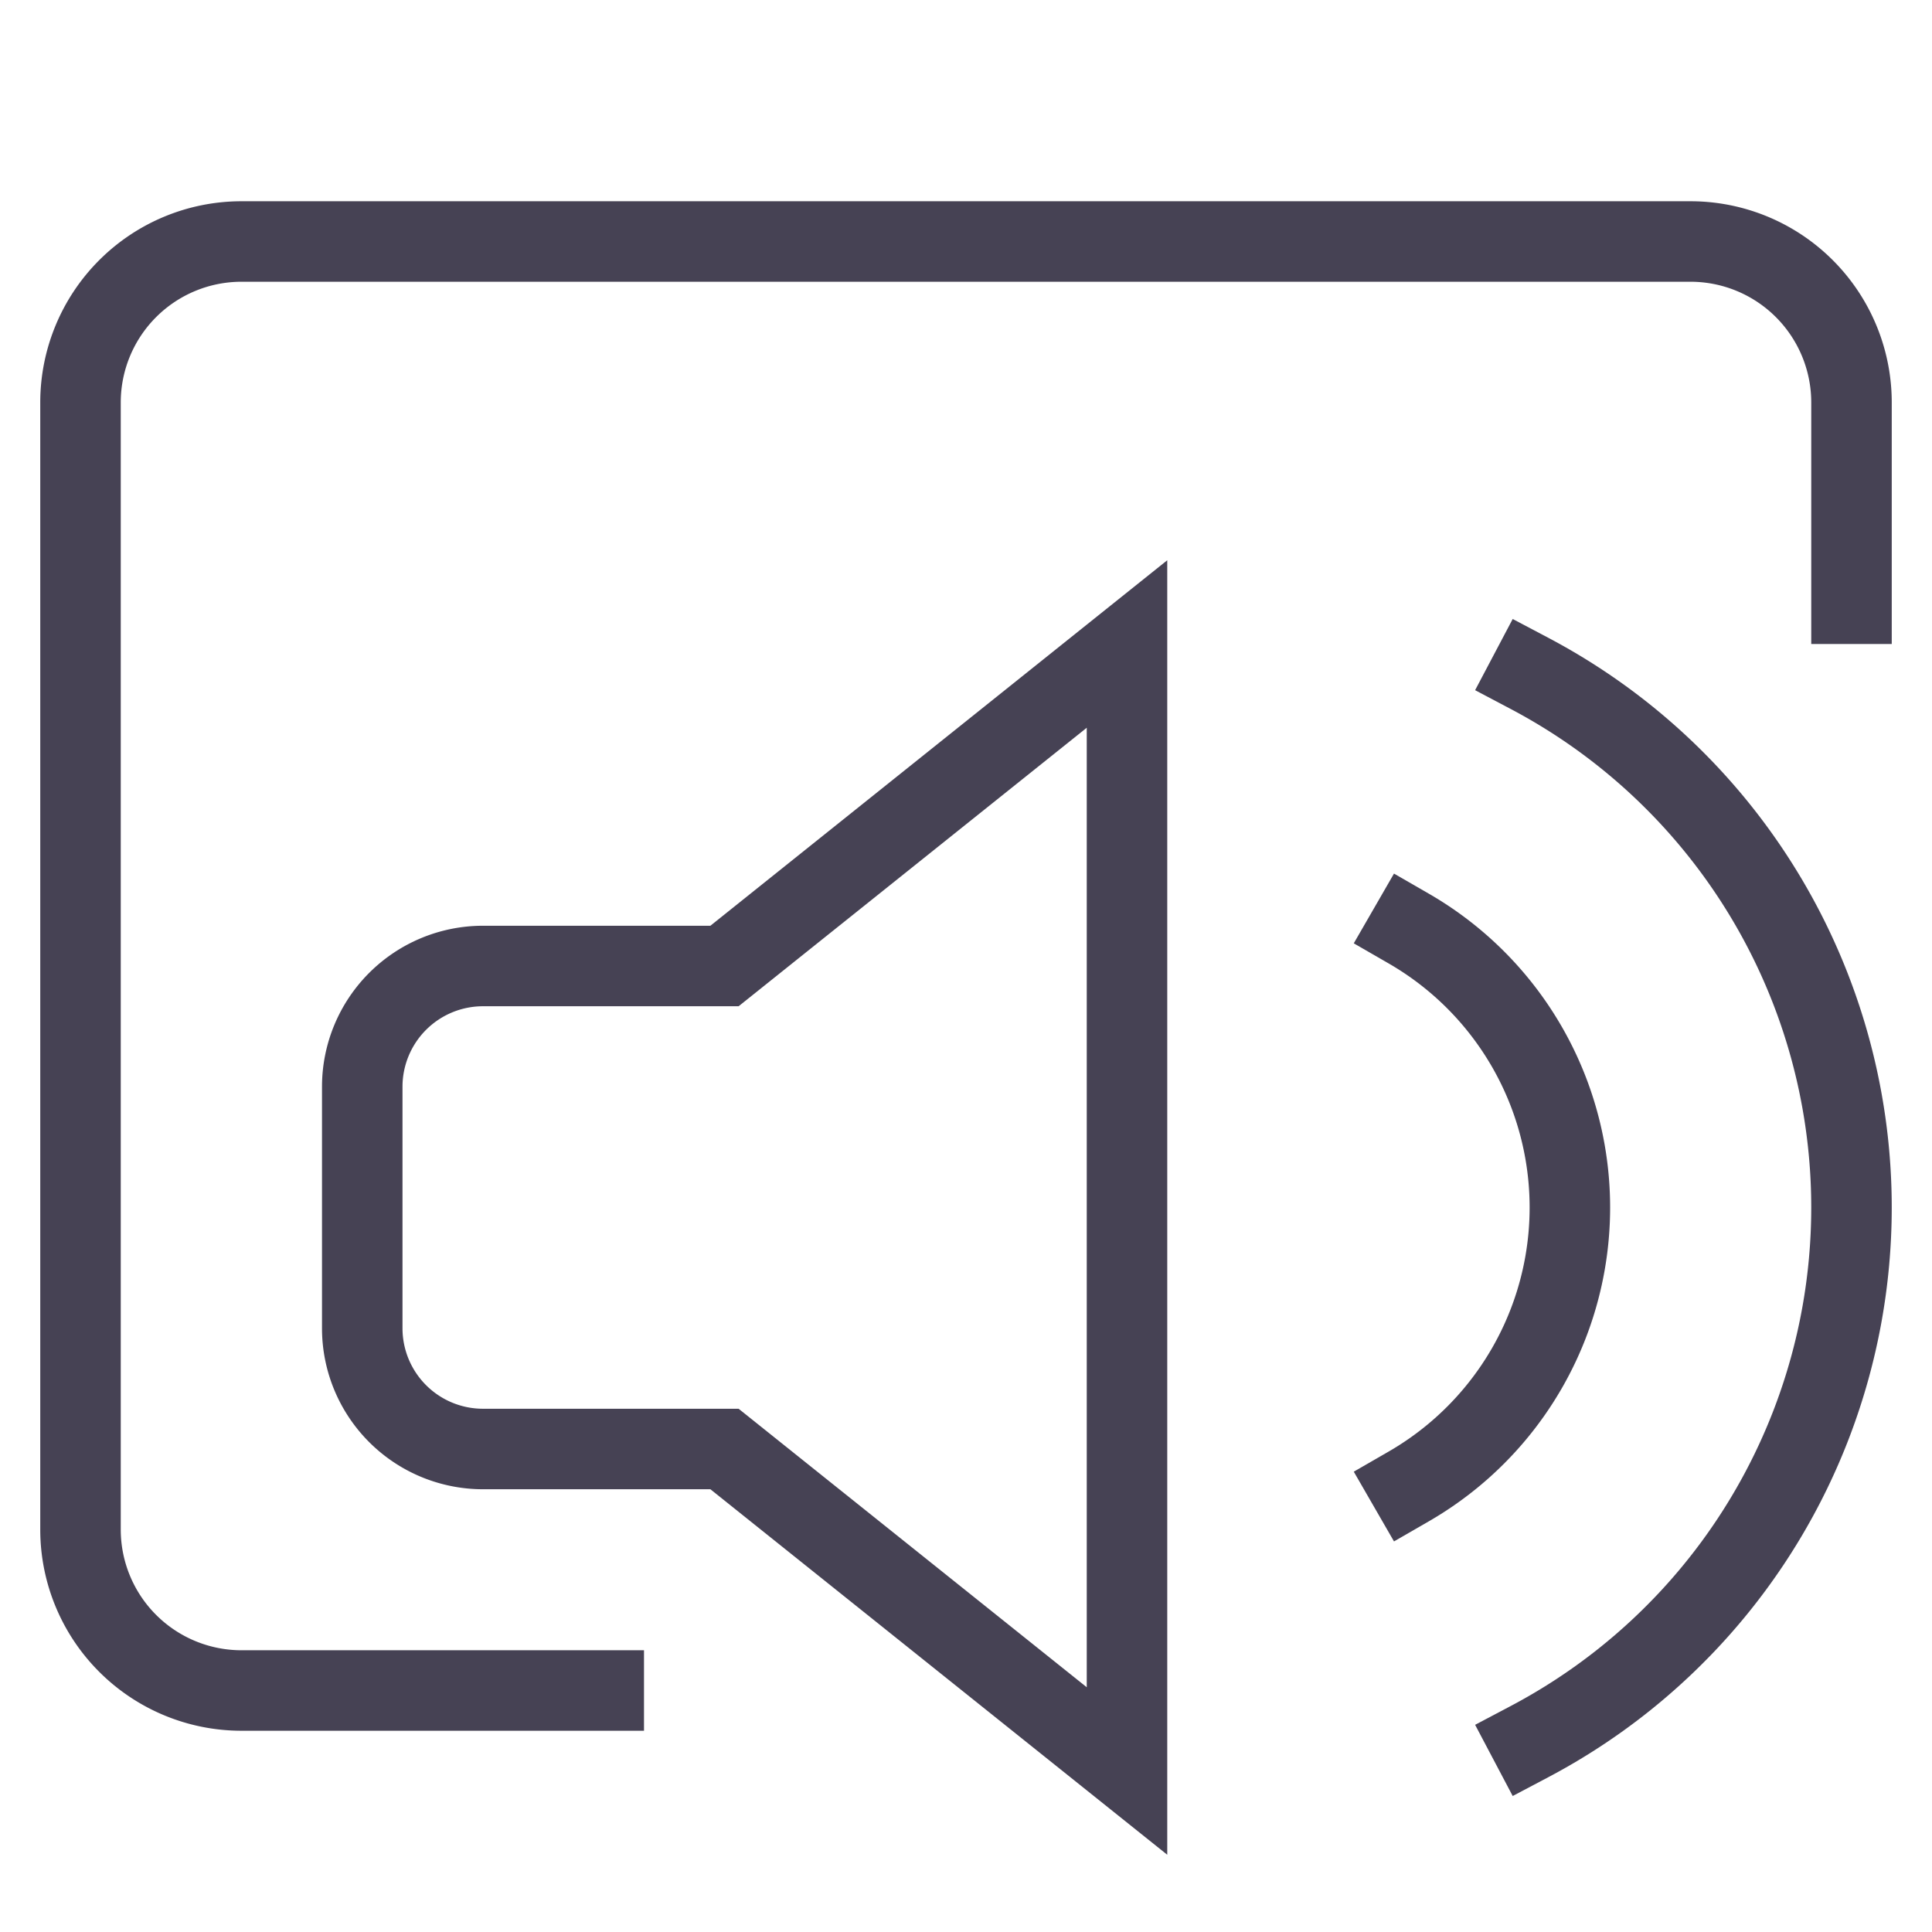
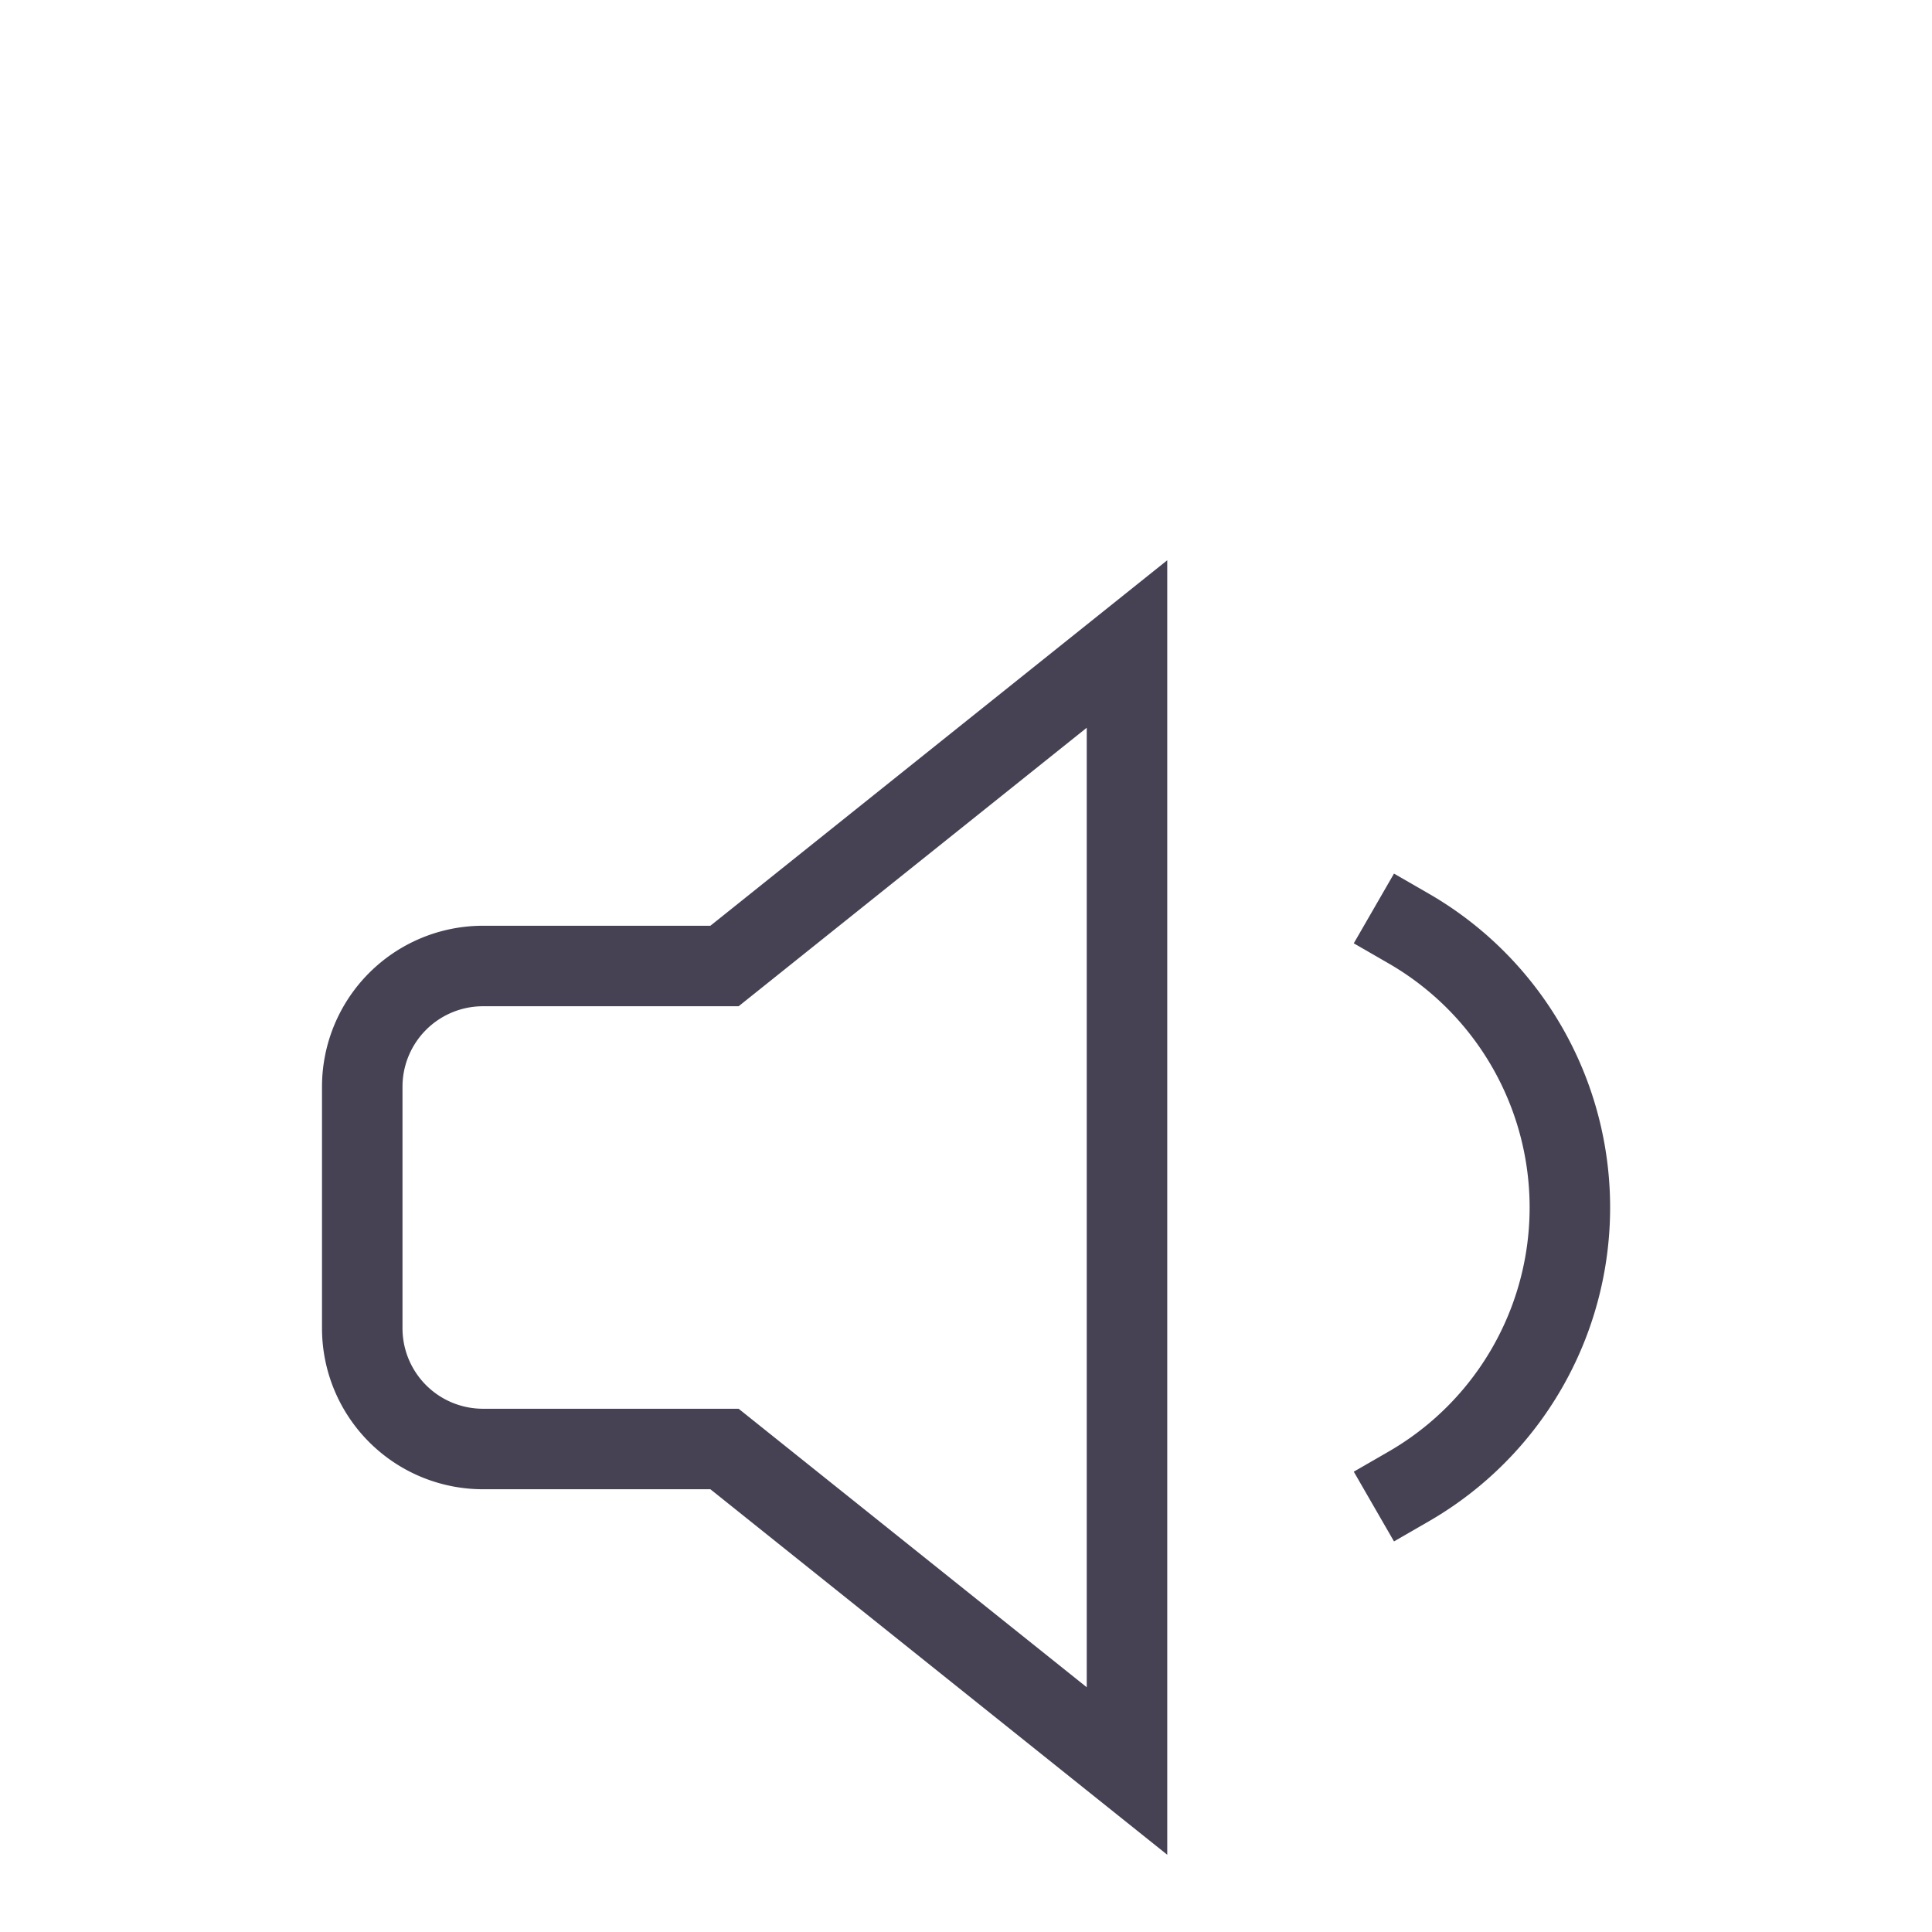
<svg xmlns="http://www.w3.org/2000/svg" width="48" height="48" viewBox="0 0 48 48">
  <g class="nc-icon-wrapper" stroke-linecap="square" stroke-linejoin="miter" stroke-width="2" fill="none" stroke="#464254" stroke-miterlimit="10">
-     <path d="M15,42H6a4,4,0,0,1-4-4V10A4,4,0,0,1,6,6H42a4,4,0,0,1,4,4v5" />
    <path d="M18,24H12a3,3,0,0,0-3,3v6a3,3,0,0,0,3,3h6l10,8V16Z" stroke="#464254" />
-     <path d="M38,16.73a15.006,15.006,0,0,1,0,26.54" stroke="#464254" />
    <path d="M35,23.07a8,8,0,0,1,0,13.86" stroke="#464254" />
  </g>
</svg>